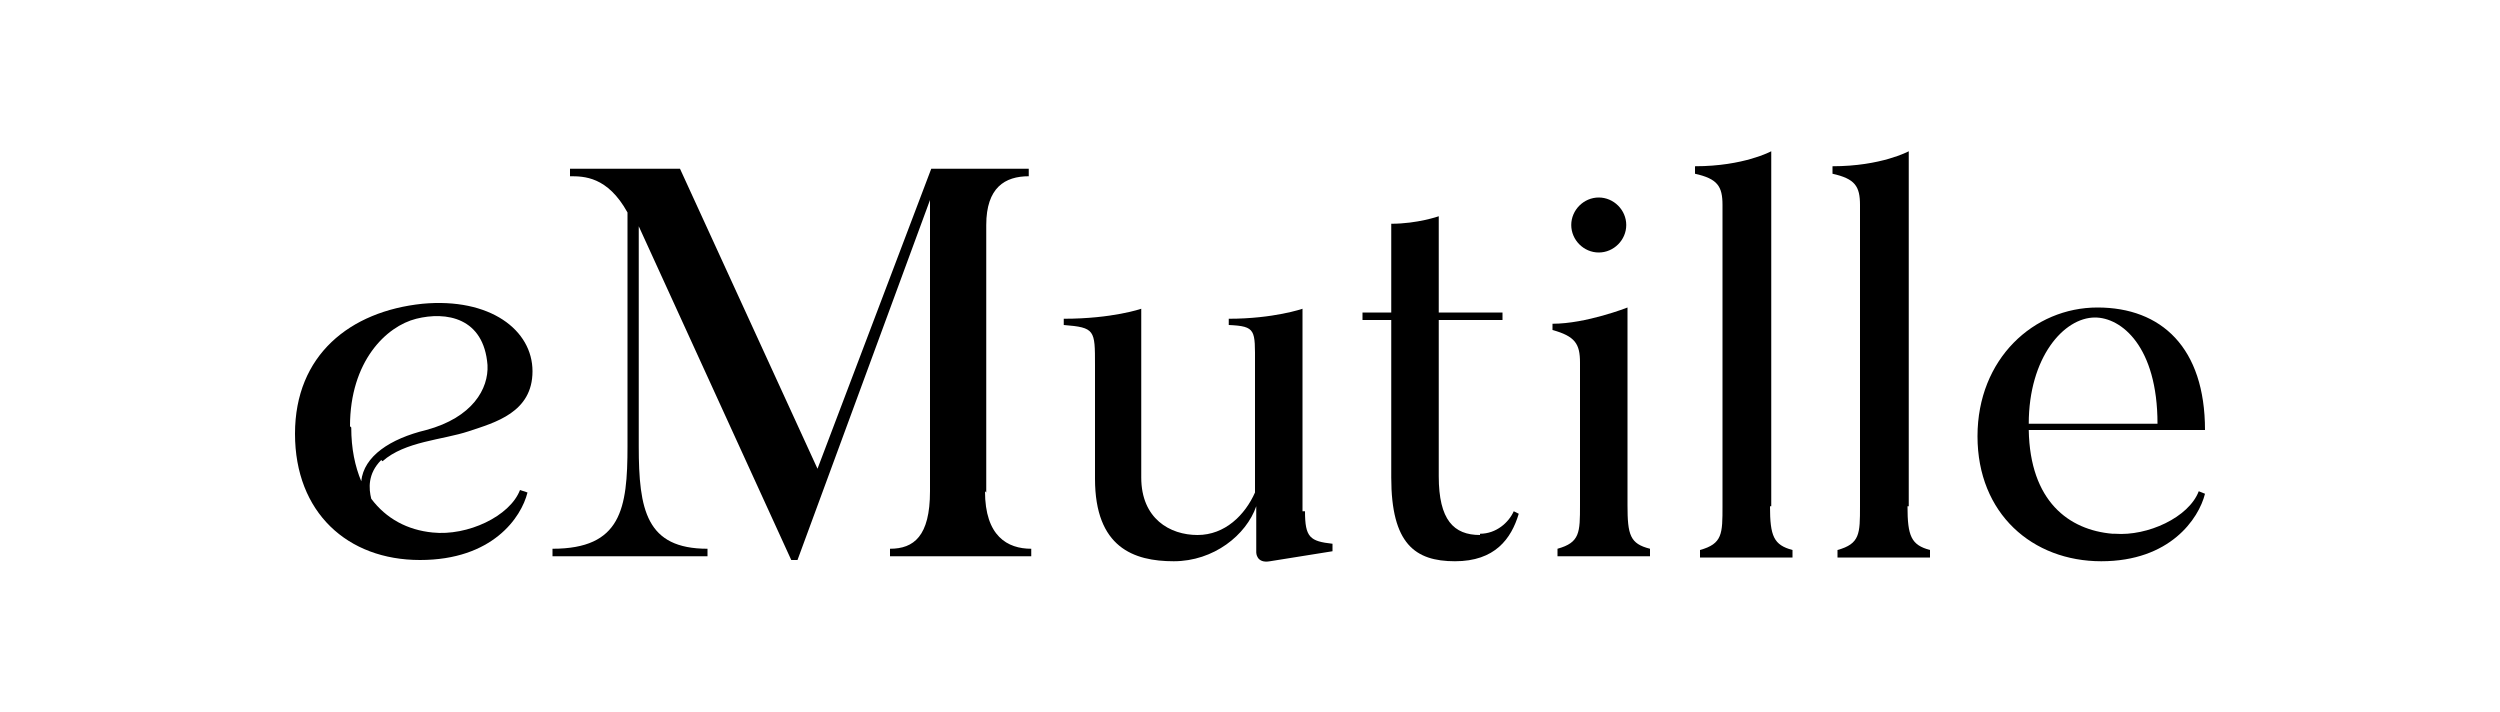
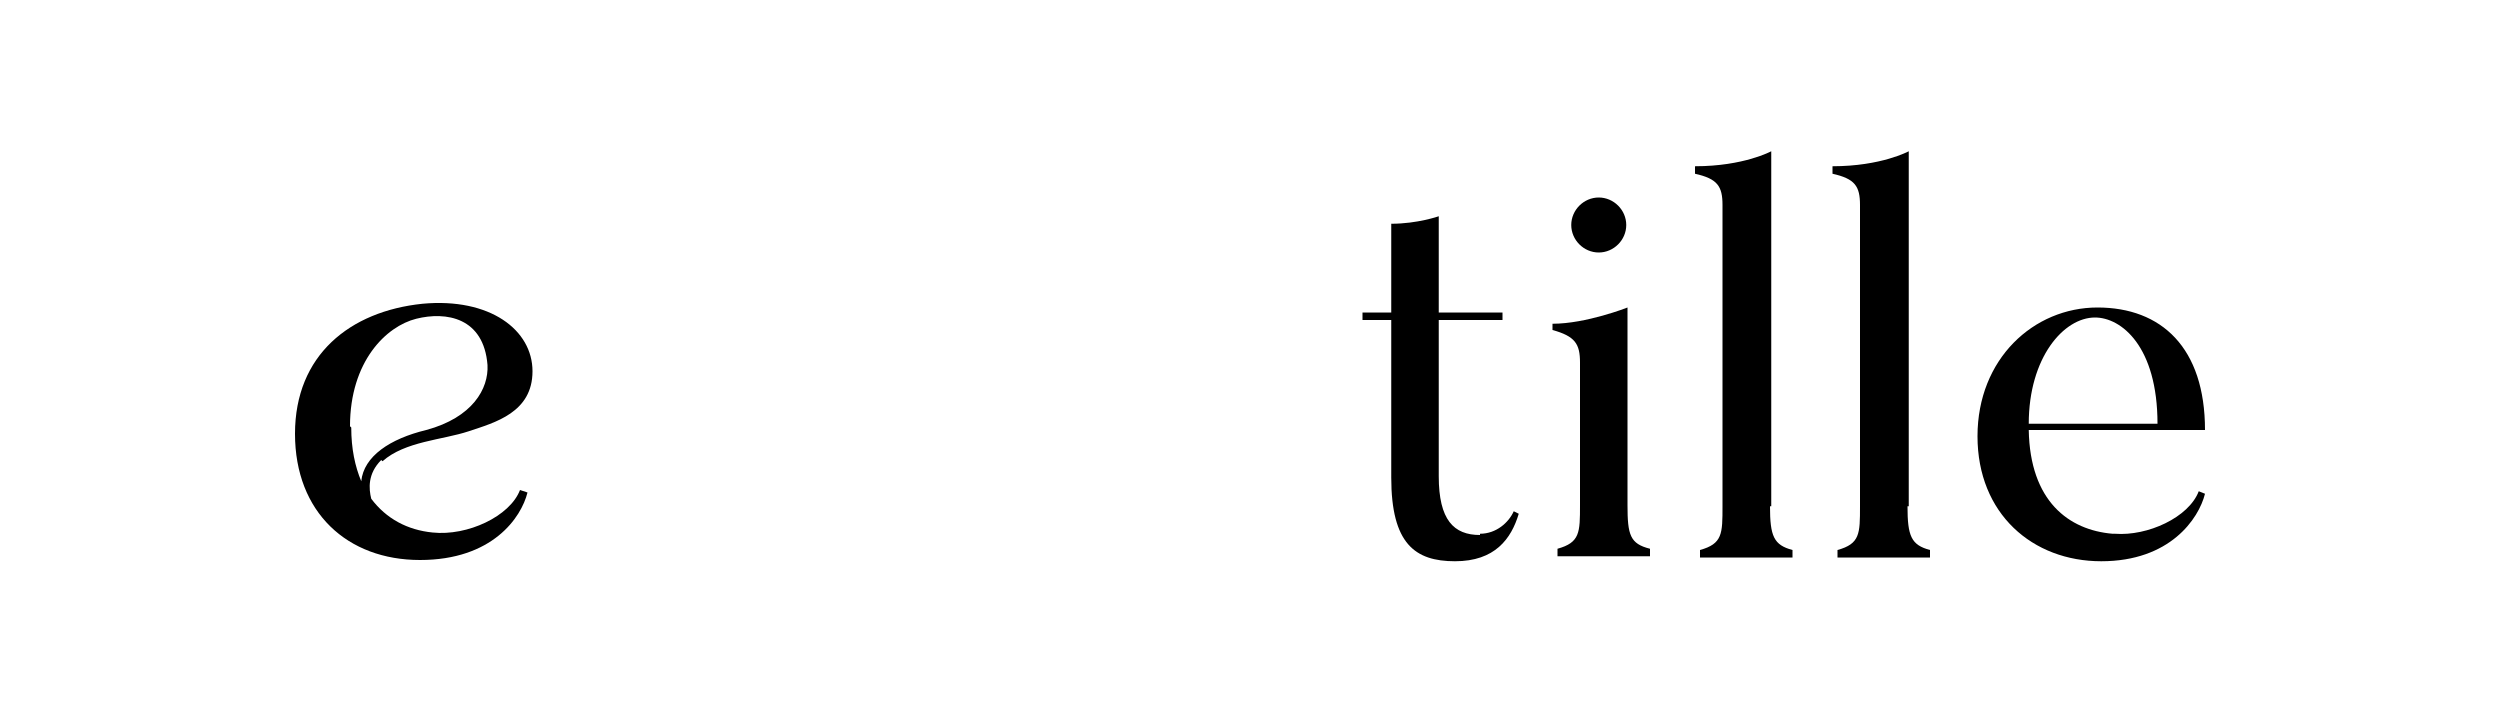
<svg xmlns="http://www.w3.org/2000/svg" id="_レイヤー_1" data-name="レイヤー_1" version="1.1" viewBox="0 0 200 57">
  <path d="M30.6,36.9c1.8-1.6,4.8-1.7,6.9-2.4,2.1-.7,5.1-1.5,5.1-4.8s-3.4-5.9-8.8-5.4c-5.8.6-10.2,4.1-10.2,10.4s4.2,10.1,10,10.1,8.1-3.4,8.6-5.4l-.6-.2c-.8,2.1-4.2,3.7-7,3.4-2-.2-3.7-1.1-4.9-2.7-.2-.8-.3-2,.8-3.1ZM28,34.1c0-5.2,2.9-8,5.3-8.6,2.4-.6,5.4-.1,5.7,3.7.1,1.9-1.2,4.2-4.9,5.2-2.9.7-5,2.1-5.2,4.1-.5-1.2-.8-2.6-.8-4.3Z" />
-   <path d="M78.9,39.4v-21.4c0-3,1.5-3.9,3.4-3.9v-.6h-7.8l-9.1,24-11-24h-8.8v.6c1.1,0,3,0,4.6,2.9v18.7c0,5-.5,8.2-6,8.2v.6h12.4v-.6c-4.9,0-5.5-3.1-5.5-8.2v-17.6l12.2,26.7h.5l10.6-28.8v23.3c0,3.6-1.3,4.6-3.2,4.6v.6h11.3v-.6c-1.9,0-3.7-1-3.7-4.6Z" />
-   <path d="M104.2,40.9v-16.2s-2.3.8-5.9.8v.5c2.2.1,2.1.4,2.1,3.1v10.3c-.8,1.8-2.4,3.4-4.6,3.4s-4.5-1.3-4.5-4.6v-13.5s-2.3.8-6.2.8v.5c2.5.2,2.5.4,2.5,3.2v9.1c0,5.5,3.1,6.6,6.3,6.6s5.8-2.1,6.6-4.4v3.7s0,.9,1.1.7l5-.8v-.6c-1.8-.2-2.2-.5-2.2-2.6Z" />
  <path d="M118.4,42.8c-2.1,0-3.3-1.2-3.3-4.7v-12.5h5.1v-.6c.1,0-5.1,0-5.1,0v-7.7s-1.7.6-3.8.6v7.1h-2.3v.6h2.3v12.6c0,5.3,1.9,6.7,5.1,6.7s4.5-1.8,5.1-3.8l-.4-.2c-.4.9-1.4,1.8-2.7,1.8Z" />
  <path d="M130.2,40.4v-15.8s-3.3,1.3-6,1.3v.5c1.8.5,2.2,1.1,2.2,2.6v11.4c0,2.2,0,3-1.8,3.5v.6h7.4v-.6c-1.6-.4-1.8-1.1-1.8-3.5Z" />
  <path d="M127.9,20.2c1.2,0,2.2-1,2.2-2.2s-1-2.2-2.2-2.2-2.2,1-2.2,2.2,1,2.2,2.2,2.2Z" />
  <path d="M141.7,40.5V12.1s-2.2,1.2-6.1,1.2v.6c1.8.4,2.2,1,2.2,2.5v24.1c0,2.2,0,3-1.8,3.5v.6h7.4v-.6c-1.5-.4-1.8-1.1-1.8-3.5Z" />
  <path d="M152.7,40.5V12.1s-2.2,1.2-6.1,1.2v.6c1.8.4,2.2,1,2.2,2.5v24.1c0,2.2,0,3-1.8,3.5v.6h7.4v-.6c-1.5-.4-1.8-1.1-1.8-3.5Z" />
  <path d="M169,42.7c-3.5-.3-6.6-2.6-6.7-8.3h14.1c0-6.6-3.5-9.8-8.6-9.8s-9.6,4.1-9.6,10.3,4.4,10,9.9,10,7.8-3.4,8.3-5.4l-.5-.2c-.8,2.1-4.1,3.6-6.7,3.4ZM167.6,25.4c2.1,0,5,2.3,5,8.5h-10.3c0-5.3,2.8-8.5,5.3-8.5Z" />
</svg>